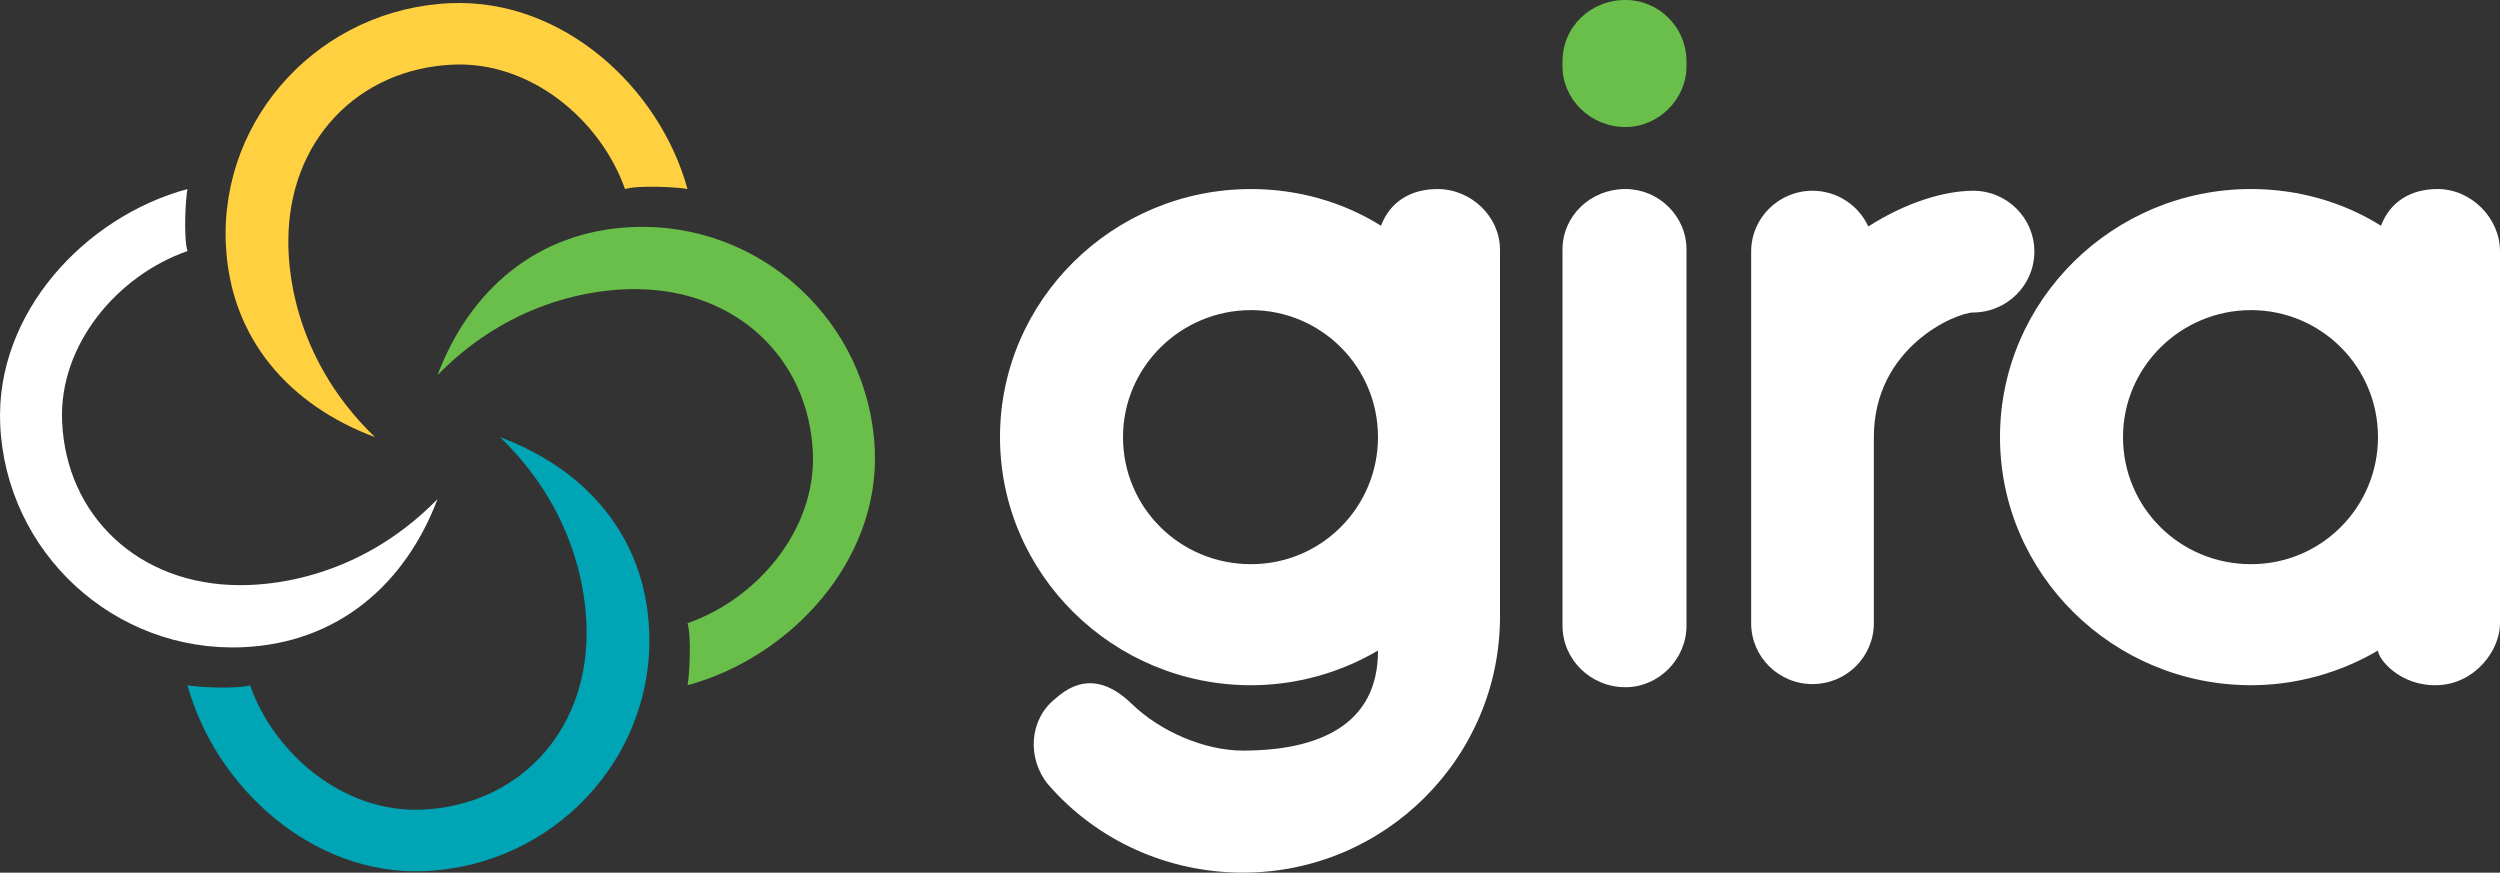
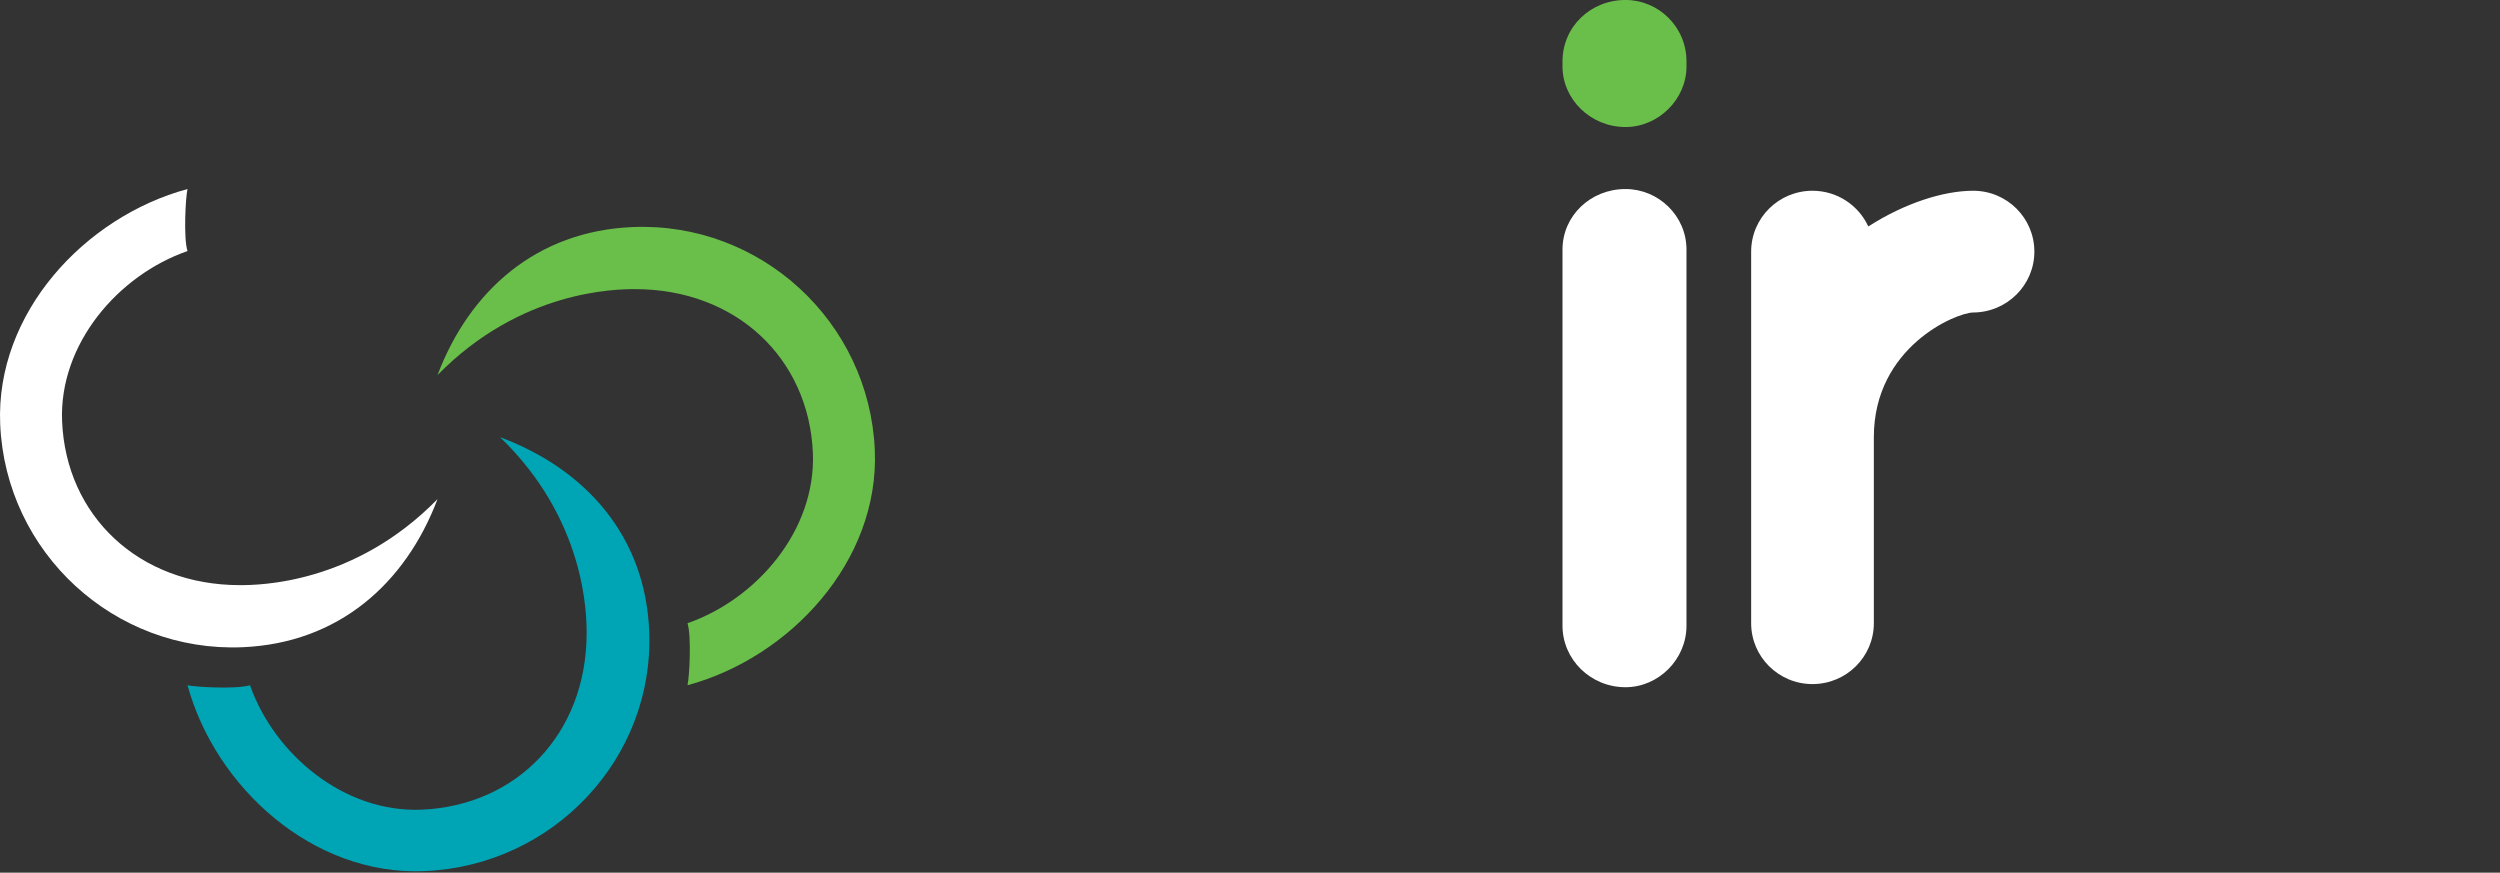
<svg xmlns="http://www.w3.org/2000/svg" width="106" height="37" viewBox="0 0 106 37" fill="none">
  <rect x="0" y="0" width="106" height="37" fill="#333333" stroke="none" />
  <g clip-path="url(#clip0_51_78)">
    <path d="M68.921 5.386C67.437 5.386 66.25 4.207 66.25 2.819V2.608C66.25 1.135 67.437 -0.001 68.921 -0.001C70.32 -0.001 71.507 1.135 71.507 2.608V2.819C71.507 4.207 70.32 5.386 68.921 5.386Z" fill="#6ABF4B" />
-     <path d="M63.6 10.583V26.144C63.6 32.119 58.724 37 52.703 37C49.523 37 46.513 35.653 44.435 33.255C43.545 32.161 43.629 30.52 44.732 29.636C45.792 28.668 46.873 28.763 47.993 29.849C49.177 30.998 51.049 31.825 52.702 31.825C55.883 31.825 58.427 30.757 58.427 27.601V27.582C56.858 28.507 54.992 29.054 53.042 29.054C47.191 29.054 42.4 24.342 42.4 18.535C42.4 12.728 47.191 8.016 53.042 8.016C55.035 8.016 56.942 8.562 58.554 9.572C58.936 8.562 59.805 8.016 60.949 8.016C62.391 8.016 63.599 9.194 63.599 10.583H63.6ZM58.427 18.535C58.427 15.547 56.01 13.149 53.042 13.149C50.074 13.149 47.615 15.548 47.615 18.535C47.615 21.522 50.032 23.921 53.042 23.921C56.052 23.921 58.427 21.48 58.427 18.535Z" fill="white" />
    <path d="M68.921 29.138C67.437 29.138 66.25 27.96 66.25 26.529V10.582C66.25 9.151 67.437 8.015 68.921 8.015C70.32 8.015 71.507 9.151 71.507 10.582V26.529C71.507 27.959 70.32 29.138 68.921 29.138Z" fill="white" />
-     <path d="M106 10.645V26.428C106 27.595 104.922 29.01 103.335 29.053C101.747 29.097 100.827 27.929 100.827 27.581C99.259 28.506 97.392 29.053 95.442 29.053C89.591 29.053 84.8 24.341 84.8 18.534C84.8 12.727 89.591 8.015 95.442 8.015C97.435 8.015 99.343 8.562 100.954 9.572C101.336 8.562 102.205 8.015 103.35 8.015C104.791 8.015 105.999 9.256 105.999 10.645L106 10.645ZM100.827 18.535C100.827 15.547 98.41 13.149 95.442 13.149C92.474 13.149 90.015 15.548 90.015 18.535C90.015 21.522 92.432 23.921 95.442 23.921C98.452 23.921 100.827 21.48 100.827 18.535Z" fill="white" />
    <path d="M83.663 8.088C82.424 8.088 80.782 8.599 79.216 9.602C78.806 8.71 77.902 8.088 76.85 8.088C75.413 8.088 74.249 9.244 74.249 10.669V26.424C74.249 27.849 75.413 29.005 76.85 29.005C78.286 29.005 79.451 27.849 79.451 26.424V18.535C79.451 14.706 82.948 13.254 83.663 13.25C85.097 13.243 86.261 12.085 86.257 10.662C86.253 9.24 85.097 8.088 83.663 8.088Z" fill="white" />
    <path d="M21.2 18.535C24.814 19.884 27.35 22.703 27.525 26.734C27.758 32.129 23.482 36.706 17.993 36.936C13.253 37.134 9.137 33.379 7.95 29.054C8.277 29.133 10.042 29.229 10.599 29.054C11.63 31.976 14.579 34.468 17.879 34.33C21.907 34.161 24.873 31.112 24.873 26.845C24.873 26.047 24.837 22.038 21.2 18.534V18.535Z" fill="#00A5B5" />
    <path d="M18.55 15.905C19.909 12.318 22.75 9.801 26.812 9.628C32.248 9.396 36.86 13.64 37.092 19.087C37.291 23.791 33.507 27.875 29.15 29.054C29.229 28.728 29.326 26.977 29.15 26.424C32.094 25.401 34.605 22.475 34.466 19.2C34.296 15.202 31.223 12.259 26.923 12.259C26.12 12.259 22.08 12.295 18.549 15.905H18.55Z" fill="#6ABF4B" />
-     <path d="M15.9 18.535C12.286 17.186 9.749 14.367 9.575 10.336C9.341 4.94 13.617 0.364 19.107 0.134C23.846 -0.064 27.962 3.691 29.15 8.016C28.822 7.937 27.057 7.841 26.5 8.016C25.469 5.094 22.52 2.602 19.22 2.74C15.192 2.909 12.226 5.958 12.226 10.225C12.226 11.023 12.262 15.032 15.9 18.536V18.535Z" fill="#FFD040" />
    <path d="M18.55 21.165C17.191 24.751 14.349 27.268 10.287 27.442C4.85 27.673 0.239 23.43 0.008 17.982C-0.192 13.278 3.592 9.194 7.95 8.015C7.871 8.34 7.773 10.091 7.95 10.645C5.006 11.667 2.494 14.594 2.633 17.869C2.803 21.866 5.876 24.81 10.176 24.81C10.979 24.81 15.02 24.774 18.55 21.164L18.55 21.165Z" fill="white" />
  </g>
  <defs>
    <clipPath id="clip0_51_78">
      <rect width="106" height="37" fill="white" />
    </clipPath>
  </defs>
</svg>